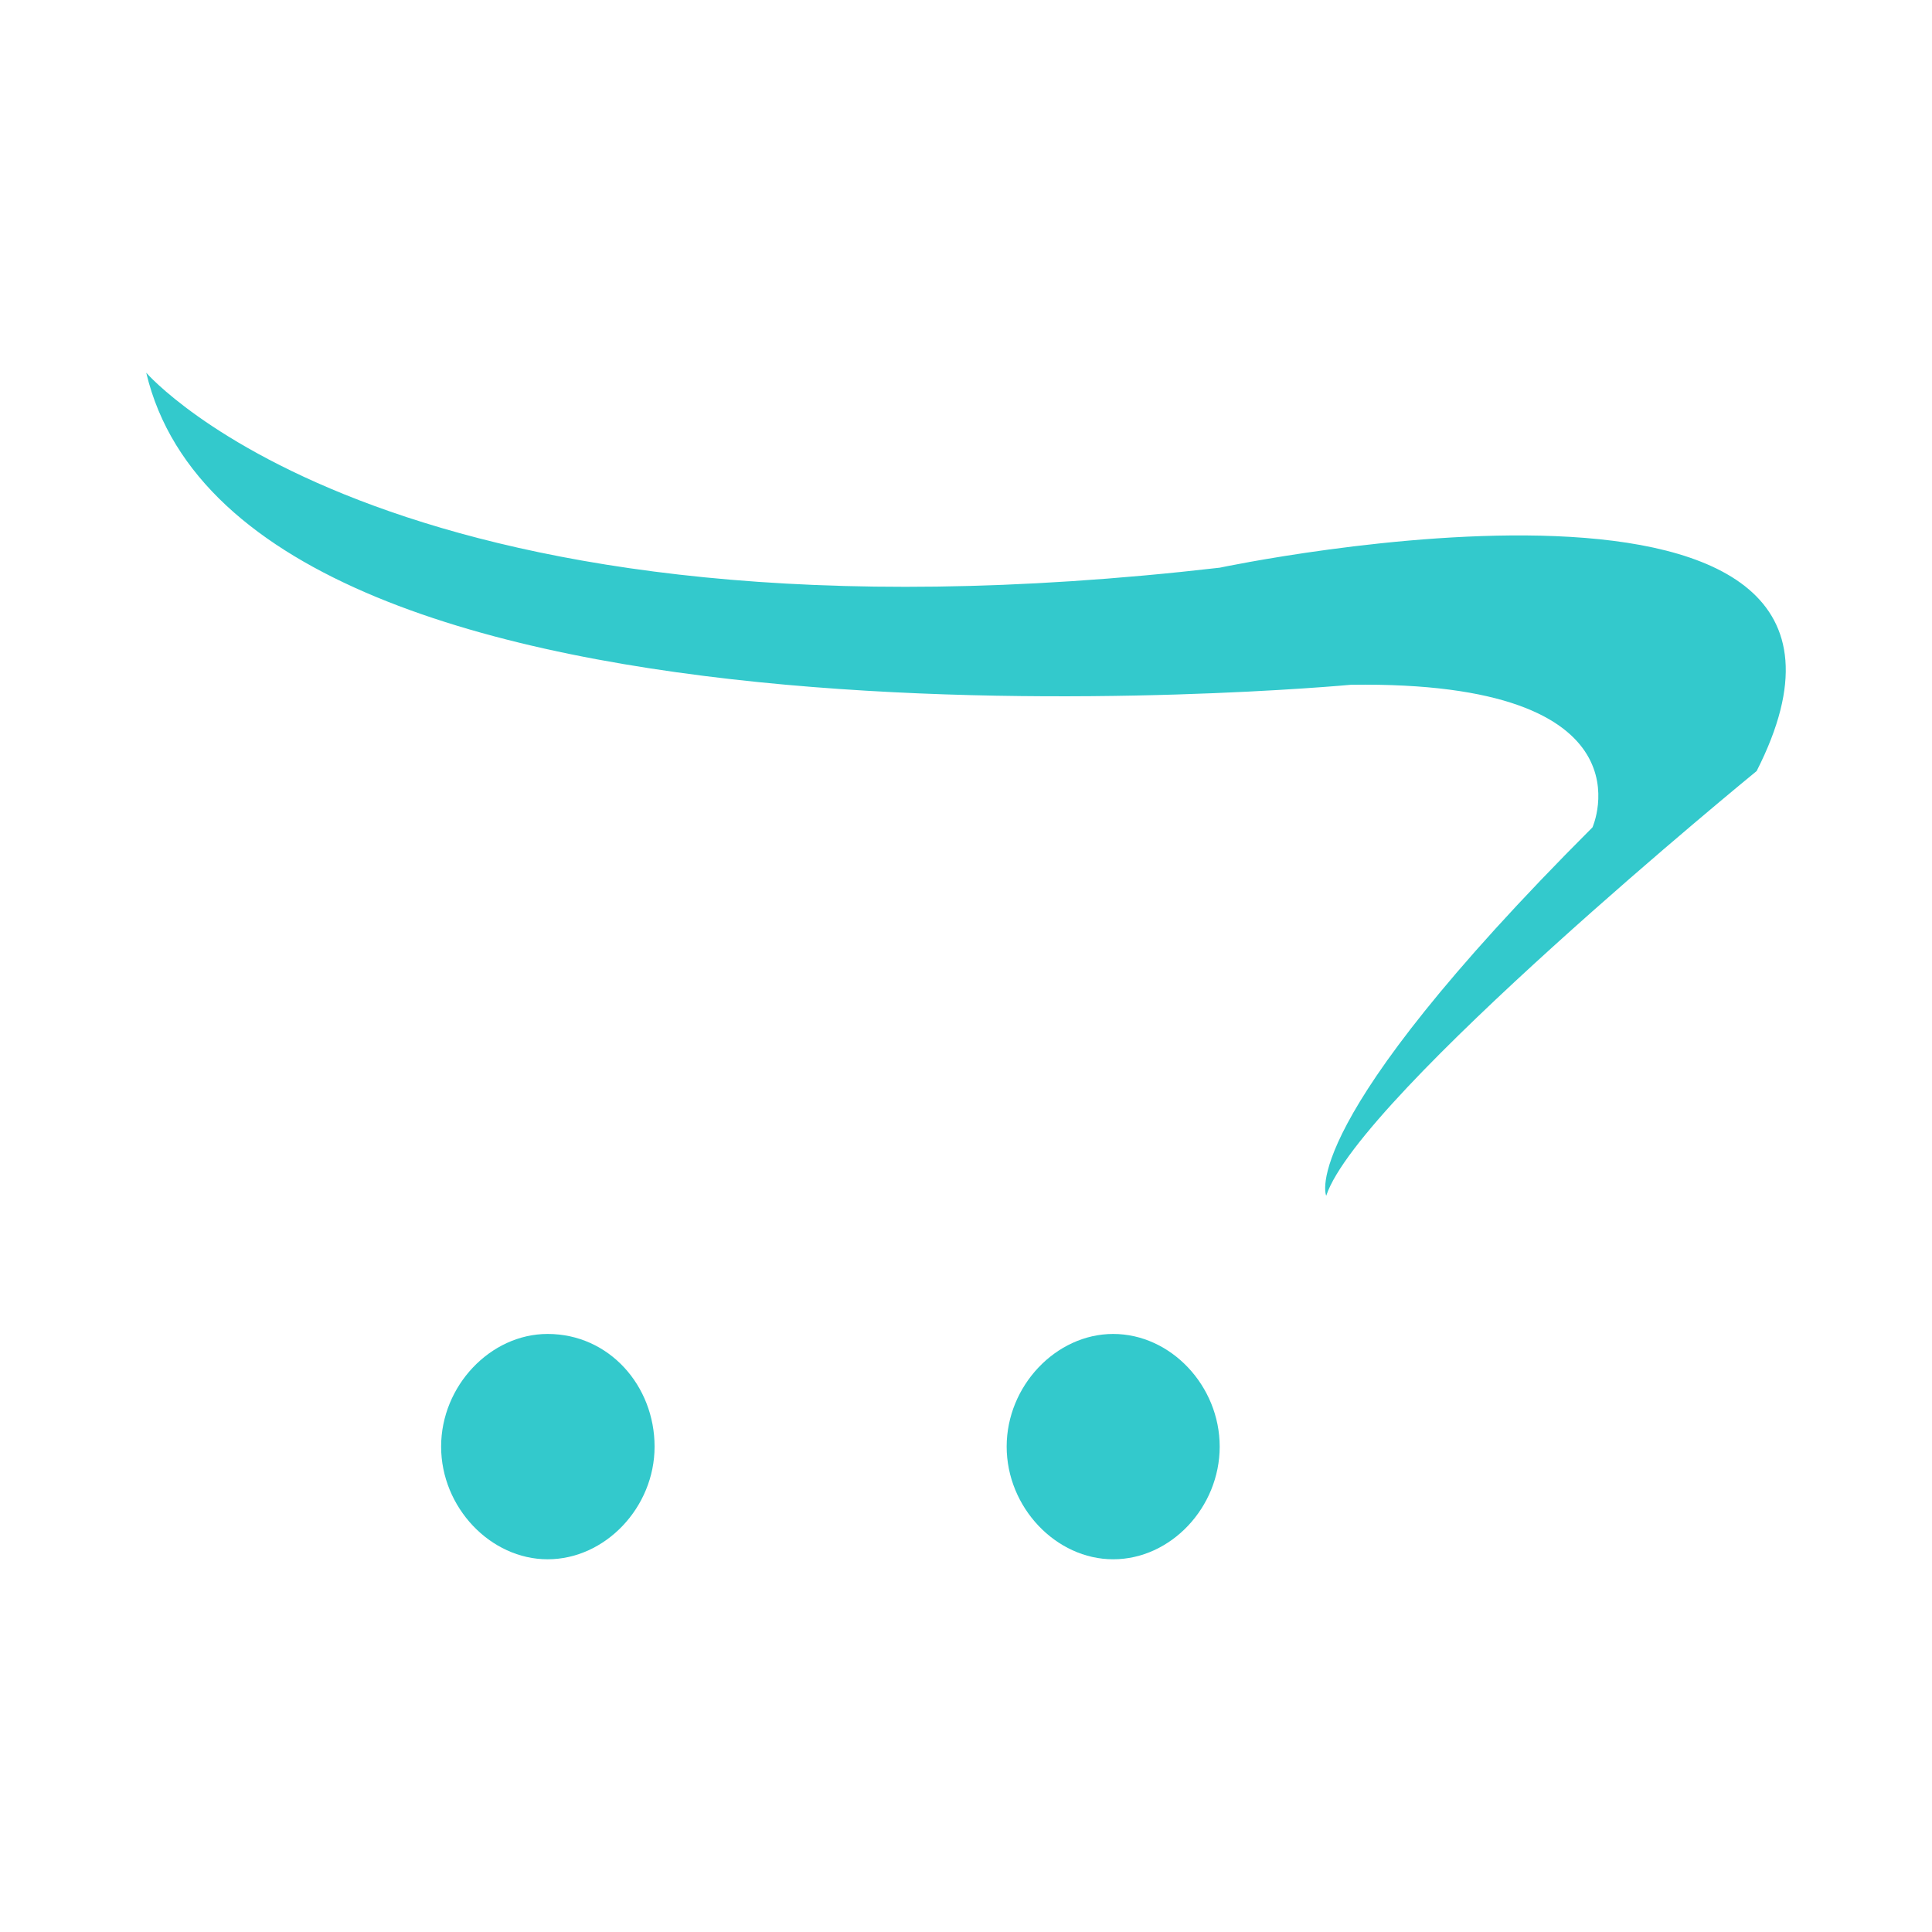
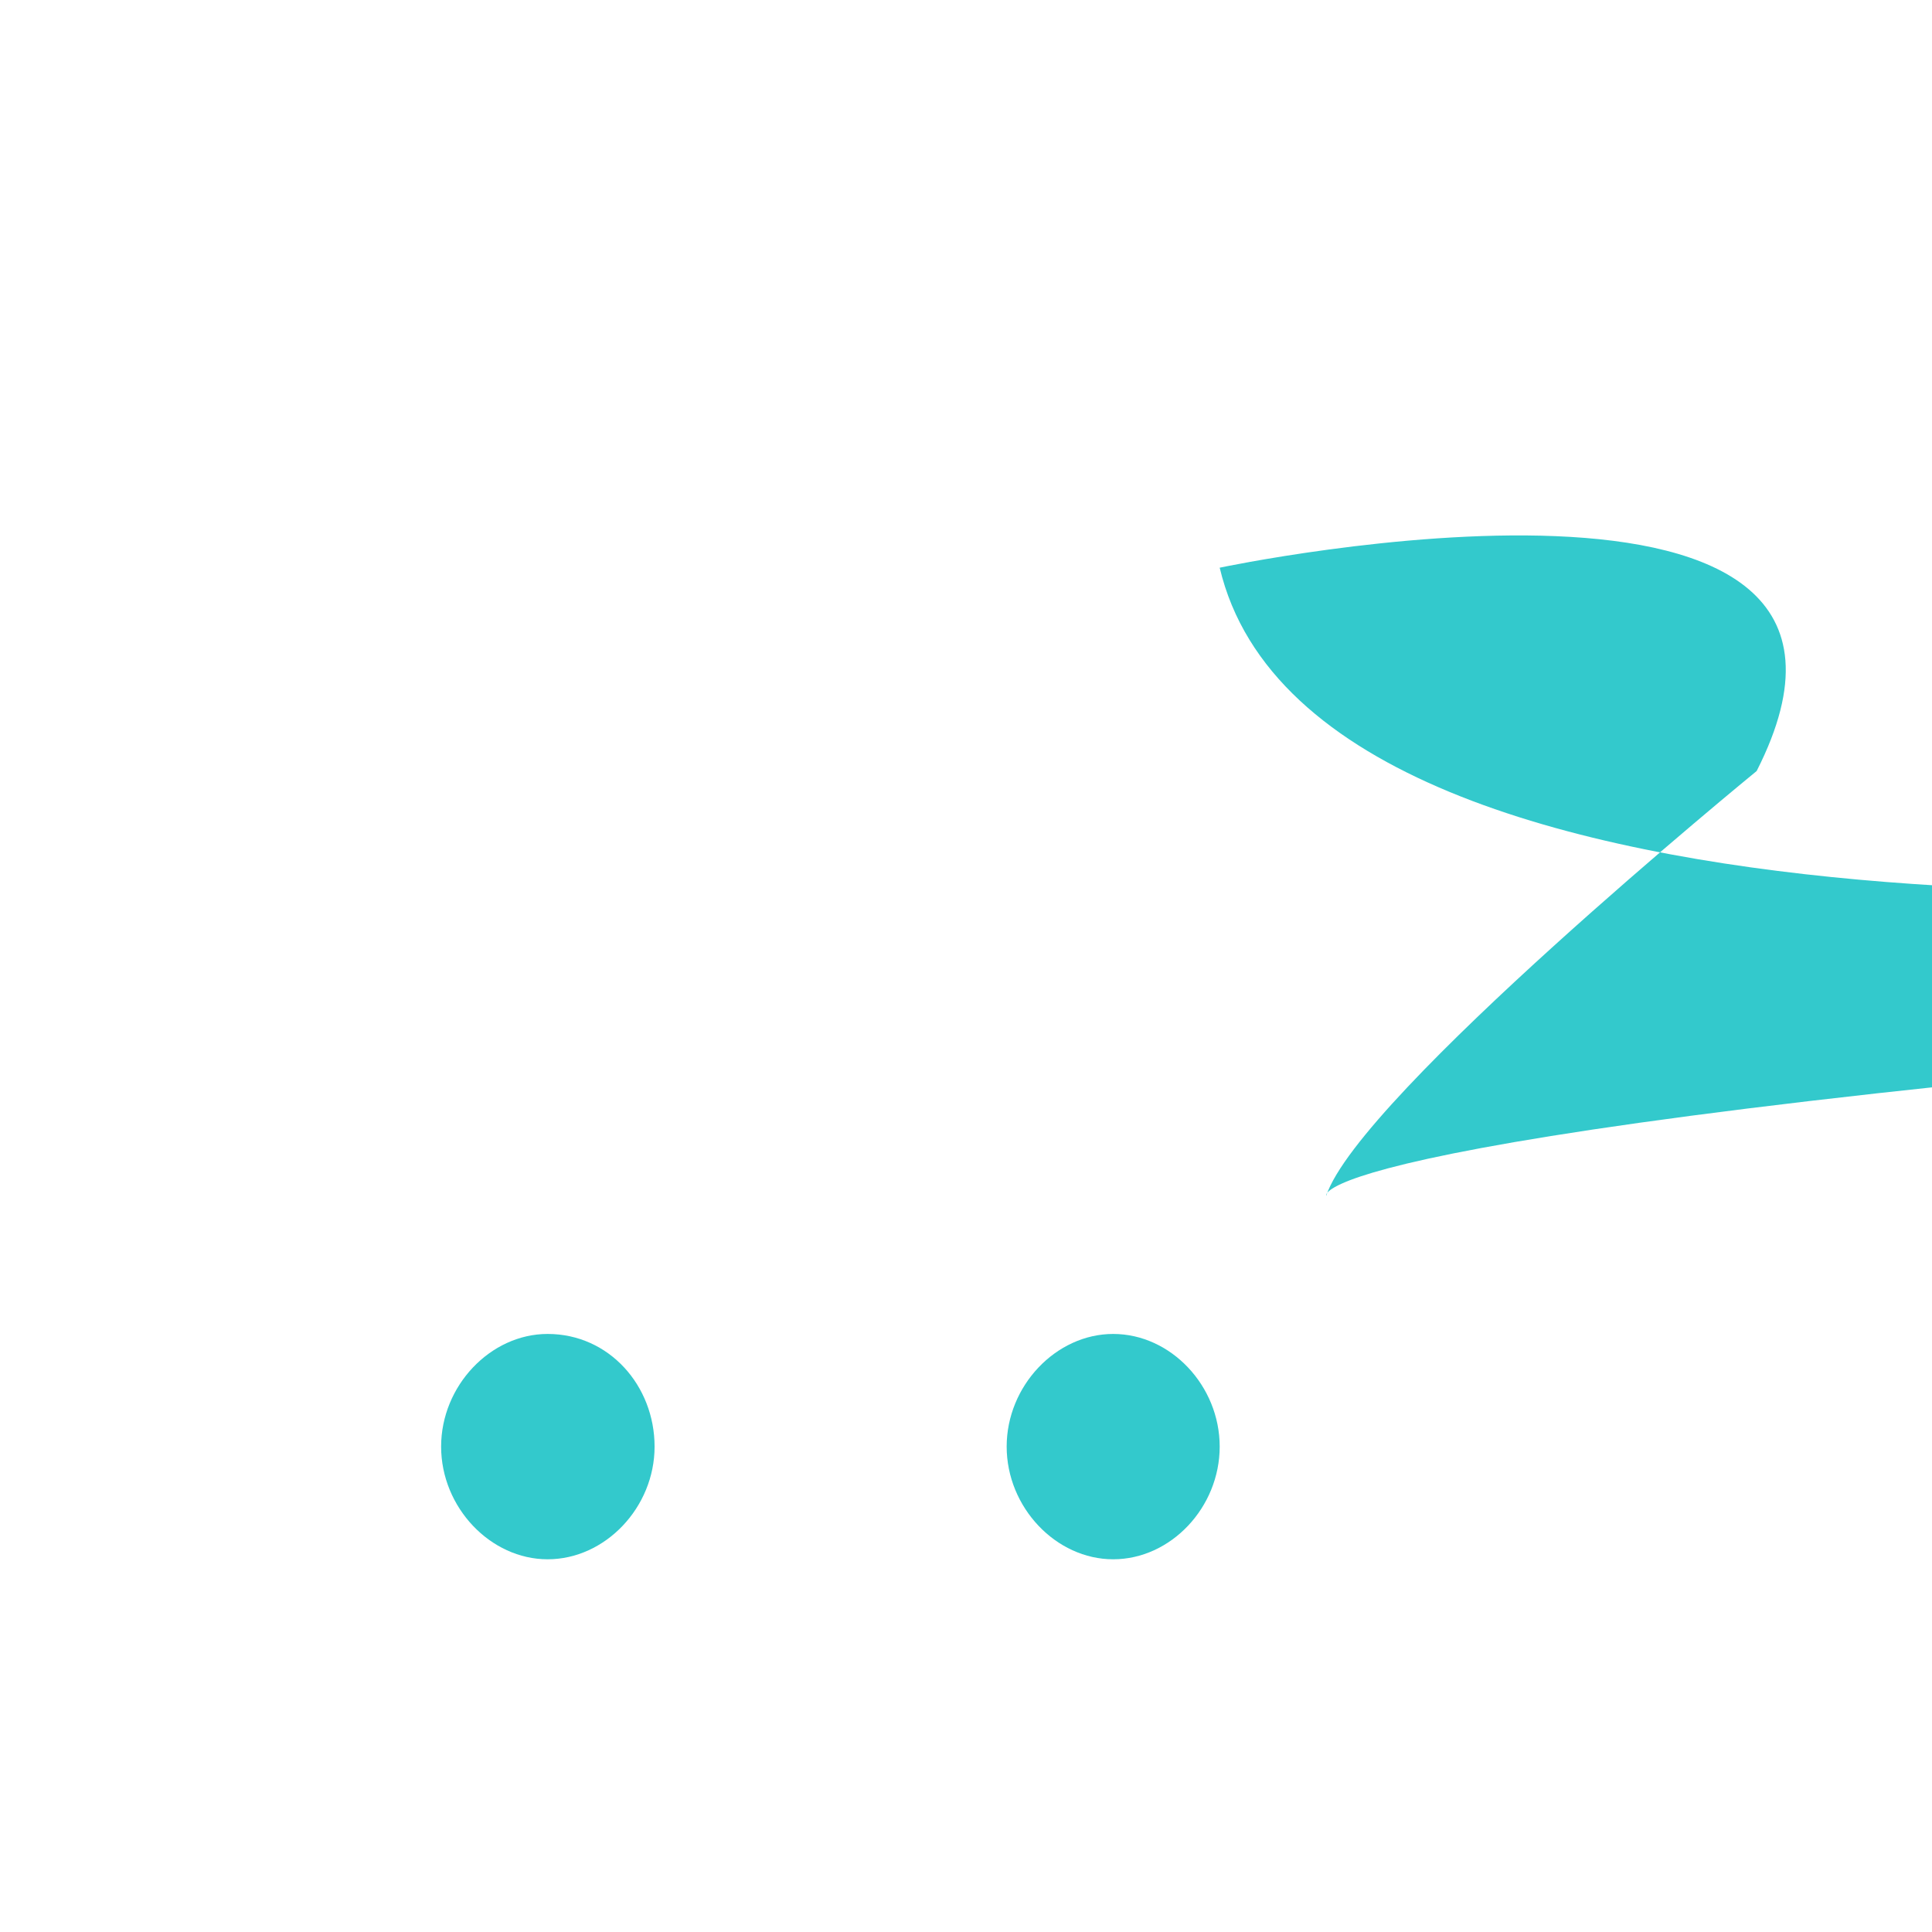
<svg xmlns="http://www.w3.org/2000/svg" id="Layer_1" x="0px" y="0px" width="142px" height="142px" viewBox="0 0 142 142" xml:space="preserve">
  <g>
-     <path fill-rule="evenodd" clip-rule="evenodd" fill="#33C9CC" d="M89.646,41.725c-60.524,6.986-78.898-14.331-78.898-14.331  c7.246,30.569,88.538,22.936,88.538,22.936c22.58-0.323,17.76,10.479,17.76,10.479C95.08,82.775,97.475,87.886,97.475,87.886  c2.426-7.344,31.638-31.217,31.638-31.217C142.375,30.563,89.646,41.725,89.646,41.725L89.646,41.725z M81.817,98.044  c-4.204,0-7.828,3.817-7.828,8.28c0,4.464,3.624,8.282,7.828,8.282c4.239,0,7.829-3.818,7.829-8.282  C89.646,101.861,86.057,98.044,81.817,98.044L81.817,98.044z M40.25,98.044c-4.206,0-7.828,3.817-7.828,8.28  c0,4.464,3.623,8.282,7.828,8.282c4.238,0,7.861-3.818,7.861-8.282C48.111,101.861,44.779,98.044,40.25,98.044L40.25,98.044z" />
+     <path fill-rule="evenodd" clip-rule="evenodd" fill="#33C9CC" d="M89.646,41.725c7.246,30.569,88.538,22.936,88.538,22.936c22.58-0.323,17.76,10.479,17.76,10.479C95.08,82.775,97.475,87.886,97.475,87.886  c2.426-7.344,31.638-31.217,31.638-31.217C142.375,30.563,89.646,41.725,89.646,41.725L89.646,41.725z M81.817,98.044  c-4.204,0-7.828,3.817-7.828,8.28c0,4.464,3.624,8.282,7.828,8.282c4.239,0,7.829-3.818,7.829-8.282  C89.646,101.861,86.057,98.044,81.817,98.044L81.817,98.044z M40.25,98.044c-4.206,0-7.828,3.817-7.828,8.28  c0,4.464,3.623,8.282,7.828,8.282c4.238,0,7.861-3.818,7.861-8.282C48.111,101.861,44.779,98.044,40.25,98.044L40.25,98.044z" />
  </g>
</svg>